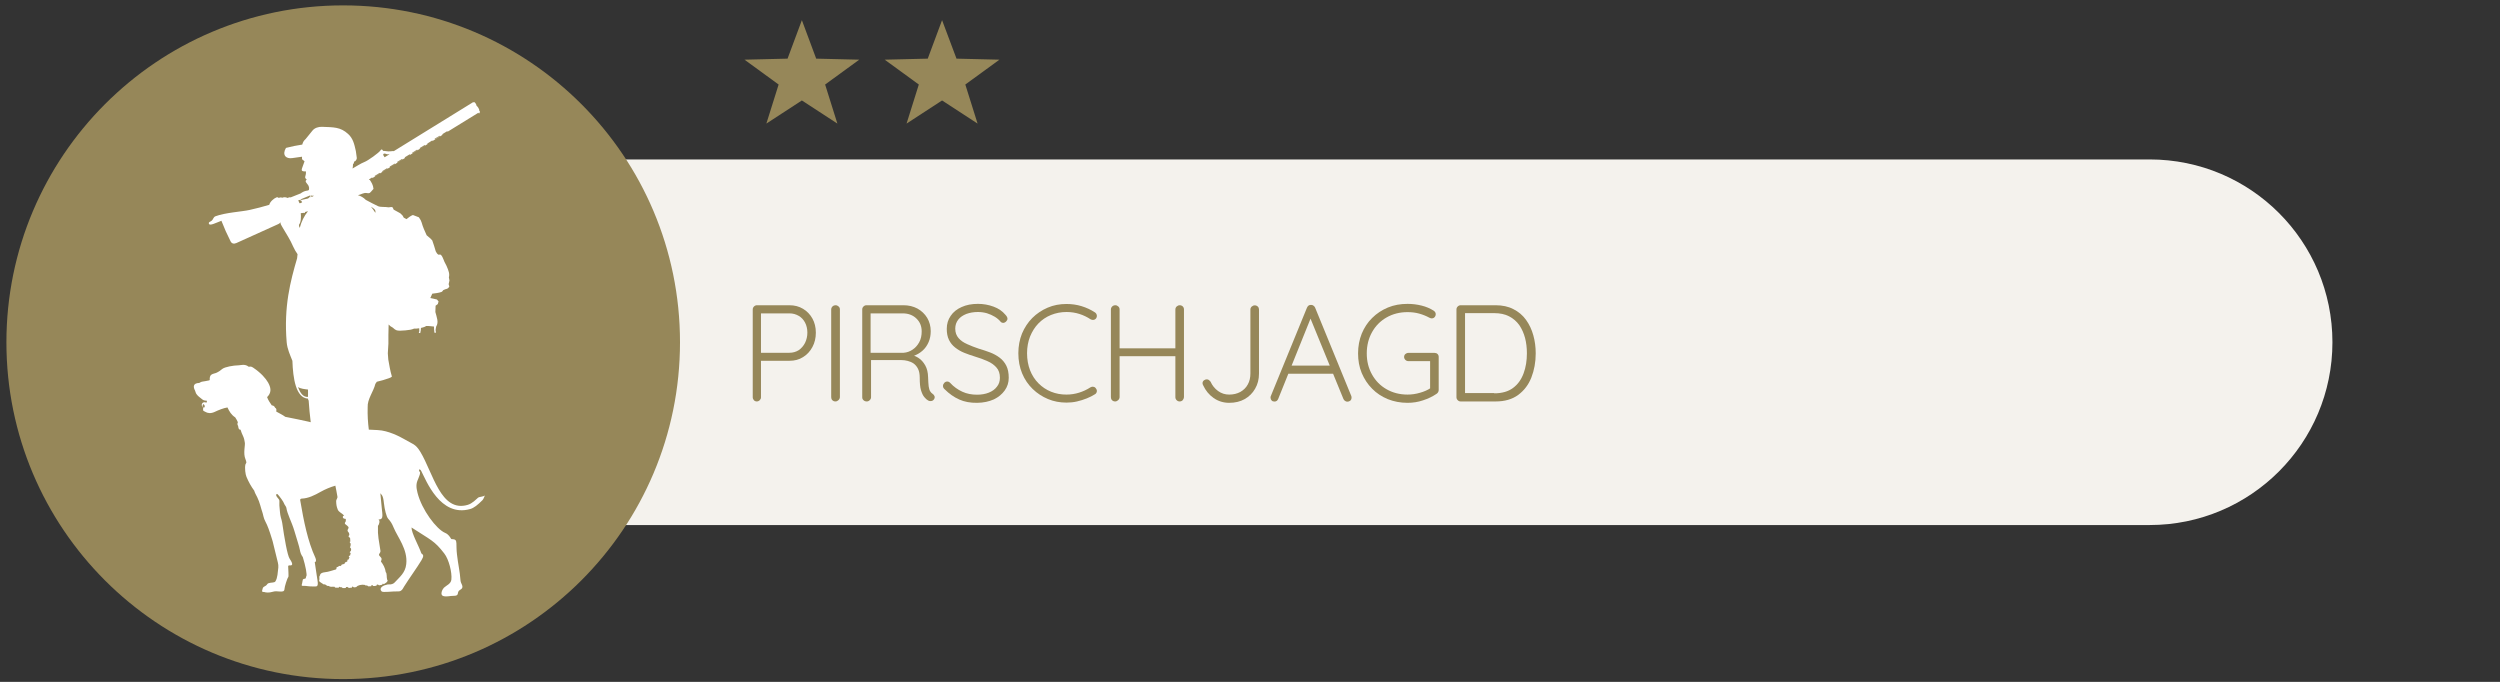
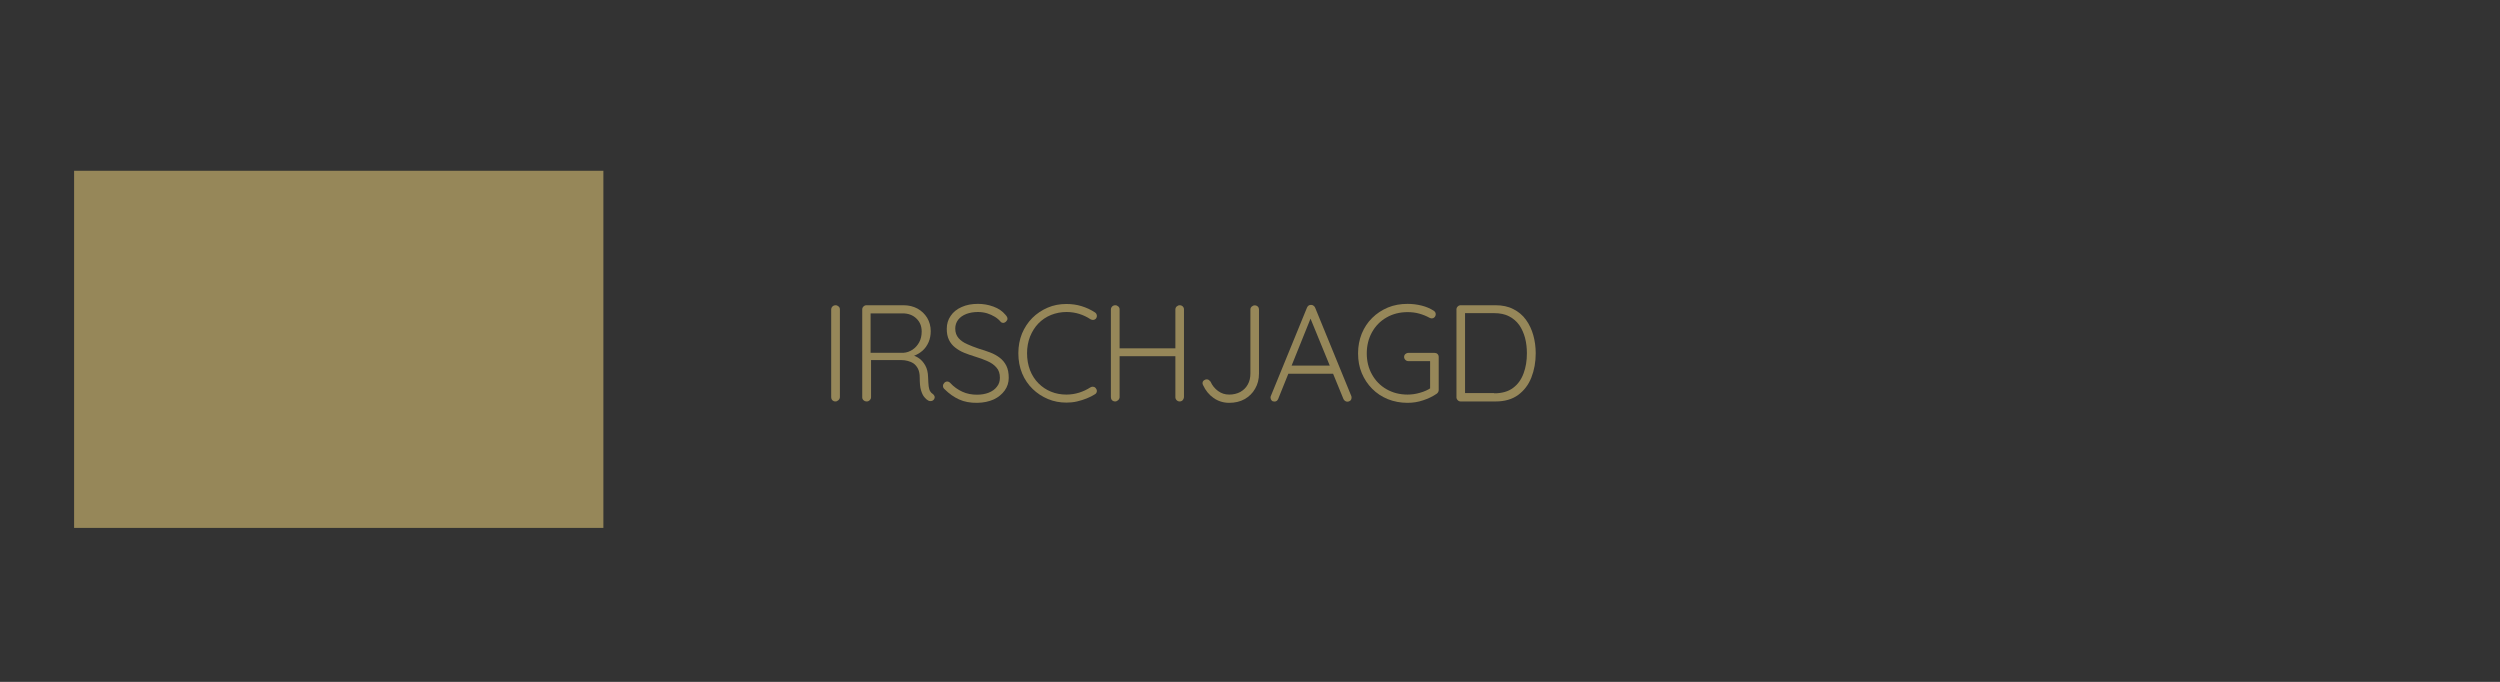
<svg xmlns="http://www.w3.org/2000/svg" xmlns:xlink="http://www.w3.org/1999/xlink" version="1.1" id="Ebene_1" x="0px" y="0px" viewBox="0 0 218.27 59.53" style="enable-background:new 0 0 218.27 59.53;" xml:space="preserve">
  <rect x="0" y="0" width="218.27" height="59.53" fill="#333333" stroke="none" />
  <style type="text/css">
	.st0{clip-path:url(#SVGID_00000064345291321161230810000003318281697838080943_);fill:#F4F2ED;}
	.st1{clip-path:url(#SVGID_00000064345291321161230810000003318281697838080943_);fill:#968759;}
	.st2{fill:#968759;}
	
		.st3{clip-path:url(#SVGID_00000132067560603212013780000006660917423882767517_);fill-rule:evenodd;clip-rule:evenodd;fill:#FFFFFF;}
</style>
  <g>
    <defs>
-       <rect id="SVGID_1_" x="0.55" y="0.48" width="217.53" height="58.81" />
-     </defs>
+       </defs>
    <clipPath id="SVGID_00000168094311008361880470000001643277268983328668_">
      <use xlink:href="#SVGID_1_" style="overflow:visible;" />
    </clipPath>
    <path style="clip-path:url(#SVGID_00000168094311008361880470000001643277268983328668_);fill:#F4F2ED;" d="M187.68,45.84   c8.81,0,15.96-7.14,15.96-15.96s-7.14-15.96-15.96-15.96H46.92c-8.81,0-15.96,7.14-15.96,15.96s7.14,15.96,15.96,15.96H187.68z" />
    <path style="clip-path:url(#SVGID_00000168094311008361880470000001643277268983328668_);fill:#968759;" d="M29.96,59.29   c16.24,0,29.41-13.17,29.41-29.41c0-16.24-13.17-29.41-29.41-29.41S0.56,13.65,0.56,29.89C0.56,46.13,13.72,59.29,29.96,59.29" />
  </g>
  <g>
-     <path class="st2" d="M68.92,26.65c0.45,0,0.84,0.1,1.19,0.31c0.34,0.2,0.62,0.49,0.82,0.85c0.2,0.36,0.3,0.77,0.3,1.24   c0,0.46-0.1,0.88-0.3,1.25c-0.2,0.37-0.47,0.67-0.82,0.88c-0.34,0.22-0.74,0.32-1.19,0.32h-2.54l0.06-0.12v3.31   c0,0.1-0.04,0.18-0.11,0.25c-0.07,0.07-0.16,0.11-0.25,0.11c-0.11,0-0.2-0.04-0.26-0.11c-0.06-0.07-0.1-0.16-0.1-0.25v-7.68   c0-0.1,0.04-0.18,0.11-0.25c0.07-0.07,0.16-0.11,0.25-0.11H68.92z M68.92,30.8c0.31,0,0.58-0.08,0.82-0.23   c0.23-0.16,0.41-0.37,0.55-0.64c0.13-0.27,0.2-0.57,0.2-0.89c0-0.33-0.07-0.62-0.2-0.87c-0.13-0.25-0.31-0.45-0.55-0.59   s-0.5-0.22-0.82-0.22h-2.54l0.06-0.11v3.62l-0.07-0.07H68.92z" />
    <path class="st2" d="M73.33,34.68c-0.01,0.1-0.05,0.19-0.13,0.26c-0.08,0.07-0.16,0.11-0.26,0.11c-0.11,0-0.2-0.04-0.27-0.11   c-0.07-0.07-0.1-0.16-0.1-0.26v-7.66c0-0.1,0.04-0.19,0.11-0.26c0.07-0.07,0.16-0.11,0.28-0.11c0.1,0,0.18,0.04,0.26,0.11   c0.08,0.07,0.11,0.16,0.11,0.26V34.68z" />
    <path class="st2" d="M75.68,35.05c-0.12,0-0.22-0.04-0.29-0.11c-0.08-0.07-0.11-0.16-0.11-0.25v-7.68c0-0.1,0.04-0.18,0.11-0.25   c0.07-0.07,0.16-0.11,0.25-0.11h3.24c0.46,0,0.86,0.1,1.22,0.29c0.36,0.2,0.64,0.47,0.85,0.81c0.2,0.34,0.31,0.73,0.31,1.16   c0,0.35-0.06,0.68-0.19,0.97c-0.13,0.3-0.31,0.55-0.54,0.75c-0.23,0.2-0.49,0.35-0.78,0.45l-0.42-0.13   c0.3,0.02,0.57,0.12,0.83,0.28c0.26,0.16,0.46,0.39,0.62,0.67c0.16,0.28,0.24,0.63,0.25,1.03c0.01,0.34,0.03,0.61,0.05,0.8   c0.03,0.19,0.07,0.34,0.13,0.43c0.06,0.1,0.13,0.17,0.22,0.23c0.08,0.05,0.13,0.12,0.16,0.2s0.02,0.17-0.03,0.25   c-0.03,0.06-0.08,0.11-0.14,0.14s-0.12,0.04-0.19,0.04s-0.13-0.02-0.19-0.05c-0.11-0.06-0.23-0.16-0.34-0.3   c-0.12-0.14-0.21-0.34-0.29-0.6c-0.08-0.26-0.11-0.63-0.11-1.1c0-0.31-0.05-0.57-0.15-0.77c-0.1-0.2-0.23-0.35-0.38-0.46   c-0.16-0.11-0.33-0.18-0.52-0.23s-0.37-0.07-0.53-0.07h-2.8l0.13-0.17v3.4c0,0.1-0.03,0.18-0.1,0.25   C75.87,35.01,75.78,35.05,75.68,35.05z M75.89,30.8h3.01c0.27-0.02,0.53-0.11,0.77-0.27c0.24-0.16,0.43-0.37,0.58-0.64   c0.15-0.27,0.22-0.59,0.22-0.95c0-0.46-0.15-0.83-0.46-1.13c-0.31-0.3-0.71-0.45-1.21-0.45h-2.87l0.08-0.17v3.78L75.89,30.8z" />
    <path class="st2" d="M85.33,35.17c-0.61,0.01-1.14-0.09-1.58-0.29c-0.45-0.2-0.88-0.5-1.28-0.9c-0.04-0.03-0.07-0.07-0.1-0.12   c-0.03-0.05-0.04-0.1-0.04-0.17c0-0.1,0.04-0.18,0.11-0.26c0.08-0.08,0.16-0.12,0.26-0.12c0.1,0,0.18,0.04,0.26,0.12   c0.31,0.34,0.67,0.59,1.06,0.77s0.82,0.26,1.28,0.26c0.38,0,0.73-0.06,1.03-0.18c0.3-0.12,0.54-0.29,0.71-0.52   c0.18-0.22,0.26-0.48,0.26-0.78c0-0.37-0.1-0.67-0.3-0.89c-0.2-0.23-0.46-0.42-0.79-0.56c-0.33-0.15-0.69-0.28-1.09-0.4   c-0.33-0.1-0.64-0.21-0.94-0.33s-0.56-0.28-0.79-0.46s-0.41-0.4-0.54-0.67s-0.19-0.58-0.19-0.96c0-0.42,0.11-0.8,0.34-1.13   c0.22-0.33,0.54-0.59,0.95-0.77c0.41-0.19,0.89-0.28,1.43-0.28c0.47,0,0.93,0.08,1.36,0.24c0.44,0.16,0.78,0.4,1.04,0.71   c0.12,0.13,0.18,0.24,0.18,0.35c0,0.08-0.04,0.16-0.12,0.24c-0.08,0.08-0.17,0.12-0.26,0.12c-0.08,0-0.15-0.03-0.2-0.08   c-0.14-0.17-0.31-0.32-0.52-0.45s-0.44-0.23-0.69-0.31c-0.25-0.07-0.51-0.11-0.79-0.11c-0.38,0-0.71,0.06-1.01,0.17   c-0.3,0.12-0.54,0.28-0.71,0.5c-0.17,0.22-0.26,0.48-0.26,0.78c0,0.34,0.1,0.61,0.29,0.83c0.19,0.22,0.44,0.39,0.76,0.53   c0.31,0.14,0.64,0.27,1,0.39c0.34,0.1,0.67,0.21,0.99,0.33s0.6,0.28,0.84,0.46c0.24,0.18,0.44,0.42,0.58,0.7   c0.14,0.28,0.21,0.63,0.21,1.06c0,0.41-0.12,0.78-0.35,1.1s-0.55,0.59-0.95,0.78C86.34,35.06,85.87,35.16,85.33,35.17z" />
    <path class="st2" d="M95.59,27.27c0.1,0.06,0.15,0.15,0.17,0.25c0.02,0.1-0.01,0.2-0.07,0.29c-0.06,0.07-0.13,0.11-0.22,0.12   c-0.09,0.01-0.17-0.01-0.25-0.05c-0.3-0.2-0.63-0.36-0.98-0.47c-0.35-0.11-0.72-0.17-1.12-0.17c-0.49,0-0.94,0.09-1.36,0.26   c-0.42,0.17-0.79,0.42-1.1,0.74c-0.31,0.32-0.55,0.71-0.73,1.15c-0.17,0.44-0.26,0.92-0.26,1.45c0,0.54,0.09,1.04,0.26,1.48   s0.42,0.83,0.74,1.15c0.32,0.32,0.68,0.56,1.1,0.73s0.86,0.25,1.34,0.25c0.39,0,0.76-0.06,1.11-0.17s0.67-0.26,0.98-0.46   c0.08-0.05,0.17-0.07,0.26-0.05c0.09,0.01,0.17,0.06,0.22,0.14c0.07,0.09,0.1,0.18,0.08,0.28s-0.07,0.18-0.16,0.23   c-0.2,0.13-0.44,0.25-0.71,0.36c-0.27,0.11-0.56,0.2-0.86,0.27c-0.3,0.07-0.61,0.1-0.91,0.1c-0.58,0-1.12-0.1-1.62-0.31   s-0.95-0.5-1.34-0.88c-0.39-0.38-0.7-0.83-0.92-1.36c-0.22-0.53-0.33-1.12-0.33-1.76c0-0.62,0.11-1.2,0.32-1.72   c0.22-0.52,0.52-0.98,0.9-1.36c0.38-0.38,0.83-0.68,1.34-0.9c0.51-0.22,1.06-0.32,1.64-0.32c0.46,0,0.9,0.06,1.32,0.19   S95.24,27.04,95.59,27.27z" />
    <path class="st2" d="M97.38,26.65c0.1,0,0.18,0.04,0.26,0.11c0.08,0.07,0.11,0.16,0.11,0.26v7.66c-0.01,0.1-0.05,0.19-0.13,0.26   c-0.08,0.07-0.16,0.11-0.26,0.11c-0.11,0-0.2-0.04-0.27-0.11c-0.07-0.07-0.1-0.16-0.1-0.26v-7.66c0-0.1,0.04-0.19,0.11-0.26   C97.17,26.69,97.26,26.65,97.38,26.65z M97.31,30.41h5.7L103,31.1h-5.74L97.31,30.41z M103,26.65c0.11,0,0.2,0.04,0.27,0.11   c0.07,0.07,0.1,0.16,0.1,0.26v7.66c-0.01,0.1-0.05,0.19-0.11,0.26c-0.07,0.07-0.16,0.11-0.27,0.11c-0.1,0-0.19-0.04-0.26-0.11   c-0.07-0.07-0.11-0.16-0.11-0.26v-7.66c0-0.1,0.04-0.19,0.11-0.26C102.81,26.69,102.9,26.65,103,26.65z" />
    <path class="st2" d="M107.32,35.17c-0.5,0-0.96-0.14-1.36-0.42c-0.4-0.28-0.7-0.65-0.91-1.1c-0.04-0.07-0.06-0.14-0.06-0.19   c0-0.1,0.04-0.19,0.12-0.25c0.08-0.06,0.16-0.09,0.24-0.09s0.15,0.02,0.2,0.06c0.05,0.04,0.1,0.09,0.14,0.14   c0.15,0.34,0.37,0.61,0.66,0.82s0.61,0.31,0.97,0.31c0.37,0,0.69-0.08,0.97-0.23c0.28-0.16,0.5-0.37,0.65-0.65   c0.16-0.28,0.23-0.6,0.23-0.96v-5.59c0-0.1,0.04-0.18,0.11-0.25c0.08-0.07,0.17-0.11,0.27-0.11c0.11,0,0.2,0.04,0.27,0.11   s0.1,0.16,0.1,0.25v5.59c0,0.5-0.11,0.94-0.34,1.33c-0.22,0.39-0.53,0.69-0.92,0.91C108.29,35.06,107.83,35.17,107.32,35.17z" />
    <path class="st2" d="M114.52,27.57l-2.92,7.25c-0.03,0.08-0.08,0.14-0.13,0.18c-0.06,0.04-0.12,0.06-0.19,0.06   c-0.11,0-0.2-0.03-0.25-0.09c-0.06-0.06-0.09-0.13-0.1-0.22c-0.01-0.04,0-0.09,0.01-0.14l3.17-7.75c0.04-0.09,0.09-0.15,0.15-0.19   c0.06-0.04,0.13-0.05,0.21-0.05s0.15,0.02,0.21,0.07c0.06,0.04,0.11,0.1,0.14,0.17l3.16,7.72c0.02,0.05,0.02,0.1,0.02,0.14   c0,0.11-0.04,0.2-0.11,0.26c-0.07,0.06-0.16,0.09-0.25,0.09c-0.08,0-0.15-0.02-0.21-0.07c-0.06-0.04-0.11-0.1-0.14-0.17l-2.99-7.3   L114.52,27.57z M112.3,32.63l0.3-0.71h3.72l0.14,0.71H112.3z" />
    <path class="st2" d="M122.89,35.17c-0.62,0-1.19-0.11-1.72-0.32c-0.53-0.22-0.99-0.52-1.37-0.91c-0.39-0.39-0.69-0.85-0.91-1.37   c-0.22-0.53-0.32-1.1-0.32-1.72s0.11-1.19,0.32-1.72c0.22-0.53,0.52-0.99,0.91-1.37c0.39-0.39,0.85-0.69,1.37-0.91   c0.53-0.22,1.1-0.32,1.72-0.32c0.42,0,0.83,0.05,1.23,0.15c0.4,0.1,0.75,0.25,1.06,0.45c0.06,0.04,0.1,0.09,0.13,0.14   c0.03,0.05,0.04,0.11,0.04,0.16c0,0.11-0.04,0.2-0.11,0.27c-0.07,0.07-0.15,0.1-0.23,0.1c-0.04,0-0.08-0.01-0.11-0.02   c-0.04-0.01-0.07-0.03-0.1-0.04c-0.27-0.15-0.57-0.27-0.89-0.36s-0.66-0.13-1.02-0.13c-0.69,0-1.3,0.16-1.84,0.47   c-0.54,0.31-0.96,0.74-1.26,1.28s-0.46,1.16-0.46,1.85c0,0.69,0.15,1.3,0.46,1.85s0.72,0.97,1.26,1.28   c0.54,0.31,1.15,0.47,1.84,0.47c0.36,0,0.72-0.05,1.09-0.16c0.36-0.1,0.68-0.24,0.94-0.42l-0.06,0.25v-2.76l0.18,0.17h-2.08   c-0.1,0-0.19-0.04-0.26-0.11c-0.07-0.07-0.11-0.16-0.11-0.25c0-0.11,0.04-0.2,0.11-0.26c0.07-0.06,0.16-0.1,0.26-0.1h2.29   c0.1,0,0.19,0.03,0.26,0.1c0.07,0.07,0.1,0.15,0.1,0.26v2.89c0,0.06-0.02,0.12-0.05,0.18c-0.03,0.06-0.08,0.1-0.13,0.14   c-0.35,0.24-0.75,0.43-1.18,0.57C123.81,35.1,123.36,35.17,122.89,35.17z" />
    <path class="st2" d="M130.58,26.65c0.59,0,1.11,0.11,1.55,0.34c0.44,0.22,0.81,0.53,1.1,0.93s0.5,0.85,0.64,1.35   c0.14,0.5,0.21,1.03,0.21,1.58c0,0.77-0.13,1.47-0.38,2.11s-0.64,1.14-1.15,1.52c-0.52,0.38-1.17,0.57-1.97,0.57h-3.06   c-0.1,0-0.18-0.04-0.25-0.11c-0.07-0.07-0.11-0.16-0.11-0.25v-7.68c0-0.1,0.04-0.18,0.11-0.25c0.07-0.07,0.16-0.11,0.25-0.11   H130.58z M130.46,34.34c0.68,0,1.23-0.16,1.64-0.47c0.42-0.31,0.72-0.73,0.92-1.27c0.2-0.53,0.29-1.12,0.29-1.76   c0-0.46-0.05-0.91-0.16-1.33s-0.28-0.79-0.5-1.12c-0.23-0.32-0.52-0.58-0.89-0.77c-0.36-0.19-0.8-0.28-1.3-0.28h-2.63l0.08-0.11   v7.21l-0.07-0.12H130.46z" />
  </g>
-   <polygon class="st2" points="68.76,5.12 65,5.21 67.98,7.38 66.91,10.79 70.01,8.77 73.11,10.79 72.04,7.38 75.02,5.21 71.26,5.12   70.01,1.76 " />
-   <polygon class="st2" points="81,5.12 77.24,5.21 80.22,7.38 79.15,10.79 82.25,8.77 85.35,10.79 84.28,7.38 87.26,5.21 83.51,5.12   82.25,1.76 " />
  <rect x="6.47" y="14.91" class="st2" width="46.21" height="31.18" />
  <g>
    <defs>
-       <rect id="SVGID_00000060709516097540821010000005018714663860136883_" x="16.91" y="8.93" width="25.42" height="43.21" />
-     </defs>
+       </defs>
    <clipPath id="SVGID_00000035530930033526131400000007289311758686197158_">
      <use xlink:href="#SVGID_00000060709516097540821010000005018714663860136883_" style="overflow:visible;" />
    </clipPath>
    <path style="clip-path:url(#SVGID_00000035530930033526131400000007289311758686197158_);fill-rule:evenodd;clip-rule:evenodd;fill:#FFFFFF;" d="   M41.73,43.46c-0.17,0.14-0.49,0.5-0.9,0.62c-2.35,0.69-3.02-2.8-4.13-4.63c-0.43-0.71-0.67-0.67-1.41-1.11   c-0.38-0.22-1.39-0.75-2.3-0.79c-0.26-0.01-0.52-0.03-0.79-0.04c-0.08-0.64-0.12-1.27-0.1-1.95c-0.04-0.71,0.52-1.39,0.67-2.04   c0-0.02,0.06-0.07,0.13-0.19c0.36-0.08,0.72-0.19,1.06-0.31c0.2-0.07,0.3-0.15,0.24-0.2c-0.14-0.47-0.21-0.94-0.3-1.43l-0.04-0.54   l0.05-0.85l0-0.76l0.02-0.91c0.08,0.1,0.19,0.19,0.37,0.28c0.23,0.22,0.34,0.27,0.65,0.26c0.29-0.01,0.59-0.03,0.87-0.08   c0.13-0.02,0.2-0.05,0.33-0.1c0.18,0,0.28,0,0.45-0.03c0.01,0.15,0.03,0.27-0.04,0.41l0.13,0.01c0.04-0.17,0.06-0.29,0.06-0.45   c0.25-0.05,0.46-0.14,0.44-0.17c0.26-0.01,0.43,0.03,0.7,0.05c0,0.18,0.01,0.35,0.04,0.54l0.14-0.01   c-0.08-0.23-0.02-0.34,0.01-0.53c0.25-0.38,0.04-0.82-0.07-1.27l0.02-0.55l0.19-0.14l0.07-0.23l-0.14-0.17   c-0.17-0.05-0.58-0.13-0.58-0.13l0.17-0.38c0.27-0.03,0.58-0.07,0.8-0.15c0.08-0.03,0.1-0.09,0.16-0.16   c0.25-0.14,0.39-0.05,0.53-0.32l-0.06-0.2l0.07-0.32l-0.05-0.28c0.08-0.28-0.01-0.56-0.21-1.01l-0.18-0.35   c-0.06-0.13-0.24-0.72-0.43-0.62c-0.16,0.08-0.33-0.3-0.33-0.3c-0.09-0.32-0.19-0.63-0.3-0.94l-0.16-0.17l-0.33-0.28   c-0.17-0.37-0.33-0.72-0.44-1.12l-0.08-0.2l-0.16-0.25c-0.17-0.07-0.35-0.13-0.52-0.2c-0.22,0.08-0.37,0.22-0.56,0.36l-0.24-0.13   l-0.09-0.17l-0.21-0.21l-0.58-0.32c-0.11-0.31-0.14-0.22-0.44-0.2c-0.32-0.06-0.69,0-0.92-0.1c-0.36-0.16-0.7-0.36-1.07-0.55   c-0.21-0.21-0.44-0.34-0.69-0.41c0.26-0.05,0.49-0.23,0.75-0.19c0.17,0.02,0.25,0.06,0.38-0.1l0.23-0.26   c-0.03-0.35-0.18-0.57-0.33-0.8l9.49-5.85l0.03,0.05c0,0.01,0.01,0.01,0.02,0.01l0.07-0.04c0.01-0.01,0.01-0.02,0-0.03l-0.03-0.05   l0.05-0.03l-0.08-0.13c0.06-0.04-0.17-0.41-0.23-0.37c0.06-0.04-0.17-0.41-0.23-0.37l-6.98,4.31c-0.1-0.02-0.45,0.06-0.64,0.01   c-0.06-0.02-0.22-0.02-0.31-0.03c-0.03-0.09-0.12-0.2-0.22-0.04c-0.13,0.2-1.09,0.9-1.42,1.02c-0.29,0.11-0.75,0.41-1.02,0.56   c0.03-0.11,0.04-0.24,0.04-0.38c0.12-0.08,0.06-0.18,0.11-0.23c0.09,0,0.24-0.17,0.22-0.33l-0.08-0.58   c-0.14-0.65-0.26-1.12-0.68-1.5c-0.67-0.61-1.25-0.58-2.28-0.62c-0.3-0.01-0.63,0.09-0.82,0.32l-0.6,0.74   c-0.19,0.18-0.23,0.26-0.3,0.49c-0.62,0.1-0.81,0.14-1.42,0.29c-0.36,0.6-0.02,0.98,0.55,0.89l0.85-0.12   c0.01,0.05-0.01,0.16,0,0.19c0.03,0.1,0.1,0.09,0.22,0.21l-0.22,0.61c-0.05,0.15-0.05,0.25,0.16,0.27h0.18   c0,0.14,0.01,0.21-0.02,0.31c-0.05,0.17-0.1,0.27,0.09,0.4c-0.14,0.12-0.1,0.2-0.02,0.3c0.14,0.18,0.19,0.21,0.23,0.44   c-0.01,0.06-0.02,0.12-0.02,0.18c-0.05,0.02-0.09,0.04-0.13,0.05c-0.15,0.01-0.33,0.07-0.5,0.18c-0.03,0.02-0.05,0.04-0.08,0.06   c-0.3,0.12-0.59,0.24-0.88,0.35c-0.08-0.02-0.17,0-0.28,0.05c-0.14-0.09-0.37-0.07-0.44-0.02c-0.03-0.01-0.22-0.07-0.31,0.03   c-0.05-0.06-0.13-0.09-0.21-0.06c-0.25,0.1-0.57,0.39-0.63,0.65c-0.57,0.17-1.14,0.32-1.73,0.45c-0.62,0.14-2.13,0.23-2.97,0.55   c-0.18,0.07-0.2,0.28-0.31,0.37c-0.13,0.12-0.31,0.12-0.26,0.28c0.07,0.22,0.63-0.09,1.1-0.26c0,0,0,0.01,0,0.02   c0.23,0.6,0.49,1.18,0.79,1.77c0.1,0.21,0.29,0.25,0.5,0.16c1.21-0.54,2.47-1.11,3.67-1.66c0.11-0.05,0.14-0.08,0.17-0.17   c0.01,0.07,0.03,0.14,0.05,0.19c0.04,0.09,0.12,0.21,0.18,0.32c0.31,0.53,0.65,1.04,0.89,1.61c0.11,0.25,0.25,0.48,0.39,0.68   l-0.04,0.36c-0.58,1.99-1.17,4.19-0.91,7.32c0.05,0.61,0.31,1.14,0.5,1.63c0.05,1.52,0.3,3.24,1.36,3.3   c0.01,0.07,0.02,0.13,0.06,0.17c0.04,0.62,0.1,1.26,0.18,1.89c-0.06-0.02-0.13-0.03-0.2-0.05c-0.49-0.1-1.24-0.28-2.02-0.42   c-0.24-0.18-0.53-0.31-0.79-0.46c0.02-0.13,0.03-0.22-0.05-0.3c-0.01-0.01-0.03-0.01-0.05-0.03c-0.06-0.15-0.16-0.2-0.29-0.21   c-0.15-0.22-0.31-0.44-0.41-0.72c0.33-0.33,0.41-0.7,0.09-1.27c-0.22-0.38-0.62-0.84-1.3-1.3c-0.19-0.13-0.23-0.09-0.41-0.09   c-0.3-0.26-0.71-0.12-0.84-0.12c-0.5,0.01-1.21,0.14-1.44,0.31c-0.17,0.15-0.37,0.28-0.56,0.36c-0.31,0.1-0.53,0.1-0.55,0.49   c0,0.09,0.03,0.14-0.06,0.16c-0.15,0.04-0.55,0.1-0.55,0.1c-0.12,0.01-0.23,0.08-0.3,0.12c-0.58,0.02-0.53,0.37-0.37,0.67   c0.05,0.1,0.05,0.21,0.13,0.31c0.15,0.21,0.31,0.29,0.48,0.44c0.18,0.16,0.39,0.12,0.41,0.13c0.04,0.05-0.01,0.11-0.01,0.16   c-0.01,0.01-0.03,0.01-0.06,0c-0.35-0.13-0.47,0.27-0.26,0.42c0.01,0.01,0.01,0.04,0.02,0.05c0.01,0.07-0.03,0.17,0.01,0.24   c0.04,0.05,0.12,0.06,0.17,0.1c0.21,0.13,0.49,0.16,0.8,0.02c0.38-0.18,0.81-0.35,1.14-0.4c0.17,0.36,0.33,0.64,0.68,0.87   c0.09,0.13,0.16,0.27,0.23,0.42c-0.05,0.1-0.06,0.22,0.02,0.32c0.03,0.15,0.02,0.32,0.21,0.34c0-0.02-0.01-0.04-0.01-0.05   c0.07,0.22,0.14,0.43,0.24,0.62c0.08,0.17,0.12,0.37,0.14,0.52c0.07,0.22-0.17,0.96,0.07,1.5c0.03,0.07,0.06,0.17,0.07,0.25v0   c0,0.07-0.06,0.12-0.08,0.18c-0.08,0.31,0,0.89,0.09,1.09c0.18,0.43,0.41,0.85,0.68,1.21c0.03,0.13,0.14,0.35,0.26,0.57   c0.22,0.43,0.34,1.02,0.45,1.32c0.06,0.15,0.09,0.5,0.27,0.82c0.17,0.31,0.34,0.77,0.57,1.52c0.05,0.14,0.08,0.29,0.12,0.45   c0.14,0.55,0.29,1.16,0.39,1.59c0.04,0.17,0.05,0.27,0.04,0.44c-0.05,0.41-0.06,0.89-0.25,1.2c-0.09,0.15-0.37,0.08-0.62,0.17   c-0.09,0.03-0.13,0.16-0.22,0.21c-0.14,0.08-0.24,0.12-0.27,0.23c-0.06,0.21-0.09,0.27-0.01,0.31c0.03,0.01,0.07,0.02,0.12,0.01   c0.18,0.06,0.44,0.08,0.74-0.01c0.22-0.07,0.42-0.05,0.61-0.03c0.27,0.02,0.43,0.01,0.44-0.23c0-0.17,0.24-0.94,0.33-1.03   c0.05-0.05-0.01-0.71-0.01-0.94c0-0.05,0.04-0.08,0.09-0.08c0.18,0.01,0.46,0.04,0.04-0.58c-0.2-0.3-0.46-1.79-0.65-3.13   c-0.02-0.17-0.08-0.32-0.12-0.48c-0.08-0.3-0.08-0.59-0.11-0.84c-0.04-0.31,0-0.5-0.02-0.64c-0.03-0.17-0.29-0.29-0.28-0.51   c0-0.03,0.09-0.07,0.13-0.03c0.16,0.16,0.54,0.69,0.56,0.8c0.02,0.09,0.18,0.27,0.2,0.37c0.08,0.56,0.47,1.24,0.7,2.02   c0.22,0.75,0.43,1.37,0.48,1.66c0.04,0.22,0.1,0.42,0.26,0.64c0.23,0.74,0.4,1.59,0.3,1.68c-0.04,0.04-0.02,0.13-0.04,0.15   c-0.05,0.09-0.21,0.03-0.26,0.14c-0.03,0.07-0.03,0.19-0.06,0.31c-0.04,0.15-0.08,0.23,0.06,0.23h0.14   c0.14-0.01,0.3,0.04,0.45,0.04c0.2,0,0.45,0.03,0.6,0c0.2-0.05,0.09-0.51,0.06-0.72c-0.07-0.48-0.15-1.04-0.21-1.4   c0.12,0,0.15-0.18,0.05-0.39c-0.65-1.4-1.01-3.17-1.32-5.01c-0.02-0.09,0.06-0.14,0.13-0.14c0.58-0.02,1.12-0.29,1.65-0.59   c0.41-0.23,0.84-0.41,1.29-0.54c0.07,0.3,0.11,0.59,0.18,0.95c0.03,0.14-0.11,0.26-0.11,0.39c0.01,0.31,0.03,0.47,0.14,0.75   c0.1,0.23,0.33,0.28,0.56,0.52c-0.19,0.03-0.15,0.29,0.09,0.28c0,0,0,0,0.01,0c0.01,0.01,0.03,0.02,0.04,0.03   c0.02,0.04,0,0.11,0,0.15c0.02,0.1-0.17,0.18-0.03,0.3c0.24,0.19,0.34,0.25,0.23,0.41c-0.09,0.13-0.03,0.22,0.04,0.29   c0.06,0.06,0.09,0.24,0.05,0.27c-0.08,0.05-0.04,0.17,0.03,0.18c0.1,0.01,0.05,0.19,0.08,0.36c-0.12,0-0.01,0.15,0.01,0.15   c0.04,0,0,0.24,0,0.27c-0.07,0.03-0.06,0.13,0.01,0.12c0.08,0.14,0.04,0.23,0.02,0.29c-0.06,0.03-0.17,0.13-0.01,0.16   c-0.01,0.05-0.04,0.17-0.05,0.22c-0.09,0.01-0.18,0.13-0.05,0.16c-0.03,0.06-0.06,0.14-0.09,0.2c-0.08,0-0.15,0.03-0.08,0.13   c-0.03,0.04-0.1,0.06-0.14,0.1c-0.06,0-0.12,0.02-0.09,0.1c-0.05,0.04-0.12,0.05-0.17,0.09c-0.1-0.02-0.16,0.06-0.15,0.1   c-0.03,0.02-0.06,0.03-0.09,0.05c-0.09-0.05-0.19,0.02-0.17,0.06c-0.02,0.01-0.04,0.02-0.05,0.03c-0.02-0.06-0.14,0.01-0.11,0.12   c-0.01,0.03-0.03,0.05-0.04,0.08c-0.26,0.06-0.63,0.22-0.99,0.25c-0.19,0.02-0.41,0.09-0.41,0.29c-0.08,0.02-0.06,0.19-0.05,0.34   c-0.05,0.04-0.02,0.18,0.04,0.21c0.07,0.04,0.22,0.16,0.35,0.23c0.03-0.01,0.06-0.01,0.08-0.02c0.05,0.04,0.1,0.07,0.15,0.09   l0.01,0c0,0.01,0.01,0.03,0.02,0.04c0.06,0.02,0.14,0.01,0.21,0.02c0,0.02,0.01,0.03,0.02,0.05c0.06,0.02,0.14,0,0.21,0.02   c0.01,0,0.02-0.01,0.03-0.01v0c0.07,0.01,0.14,0.01,0.22,0.01c0.01,0.02,0.01,0.04,0.01,0.06c0.1,0.03,0.22,0,0.32,0.02   c0.03-0.05,0.06-0.08,0.09-0.09c0.01,0.01,0.03,0.03,0.04,0.04c0.05,0,0.1,0.01,0.15,0.01c0.03,0.02,0.06,0.05,0.08,0.07   c0.09,0,0.19,0.01,0.27-0.01c0-0.04,0.02-0.07,0.04-0.08c0.03,0,0.06-0.01,0.1-0.01c0.04,0.02,0.08,0.05,0.13,0.09   c0.06,0,0.16-0.01,0.27-0.03c-0.01-0.12,0.05-0.12,0.17-0.02c0.09-0.01,0.16-0.01,0.21-0.03c0.13-0.17,0.46-0.23,0.73-0.19   c0.03,0.01,0.05,0.03,0.07,0.05h0.13c0.05,0.02,0.08,0.05,0.11,0.08c0.09,0,0.17,0,0.26-0.01c0.01-0.05,0.02-0.08,0.04-0.1h0.06   c0.02,0.01,0.05,0.04,0.08,0.08c0.09,0,0.19,0,0.28-0.03c0.02-0.14,0.11-0.12,0.23-0.03c0.09-0.01,0.19-0.03,0.28-0.05   c-0.01-0.1,0.05-0.12,0.13-0.05c0.14-0.09,0.27-0.14,0.34-0.3c0-0.02-0.03-0.05-0.05-0.11c-0.06-0.2,0-0.54-0.12-0.64   c-0.05-0.37-0.22-0.67-0.42-0.93c0.05-0.18,0.15-0.23-0.12-0.49c-0.15-0.14,0.1-0.25,0.08-0.43c-0.14-0.99-0.25-1.24-0.22-2.19   c0.1-0.1,0.21-0.46,0.05-0.55c0.01,0,0.01-0.01,0.02-0.01c0.5,0,0.28-0.5,0.22-1.44c-0.02-0.3-0.05-0.58-0.08-0.85   c0.05,0.06,0.1,0.11,0.14,0.17c0.09,0.14,0.14,0.38,0.17,0.69c0.06,0.58,0.23,1.2,0.36,1.35c0.22,0.25,0.33,0.4,0.49,0.79   c0.34,0.83,1.25,1.91,1.1,3.19c-0.08,0.76-0.57,1.12-1.02,1.61c-0.1,0.11-0.3,0.18-0.48,0.16c-0.09-0.01-0.22,0.02-0.28,0.05   c-0.21,0.03-0.65,0.27-0.37,0.56c0.12,0.12,0.96-0.02,1.47,0c0.16,0,0.24-0.07,0.28-0.11c0.09-0.08,0.13-0.18,0.21-0.31   c0.49-0.78,1.13-1.65,1.52-2.3c0.22-0.37,0.18-0.47-0.01-0.6c-0.23-0.67-0.86-1.75-0.86-2.26c1.71,1.12,1.99,1.14,2.86,2.27   c0.4,0.51,0.69,1.66,0.62,2.28c-0.04,0.38-0.43,0.5-0.65,0.71c-0.11,0.1-0.4,0.63-0.04,0.73c0.14,0.04,0.28,0.03,0.4,0.02   c0.17-0.02,0.32-0.04,0.45-0.04c0.64,0.01,0.23-0.32,0.61-0.53c0.17-0.09,0.24-0.2,0.17-0.4c-0.07-0.16-0.14-0.28-0.15-0.48   c-0.04-0.68-0.21-1.38-0.3-2.2c-0.05-0.4-0.04-0.78-0.05-0.98c-0.02-0.26-0.05-0.36-0.45-0.37c-0.11-0.17-0.23-0.41-0.54-0.54   c-0.74-0.31-2.03-1.99-2.41-3.51c-0.12-0.48-0.13-0.79,0.05-1.17c0.03-0.06,0.06-0.18,0.1-0.26c0.05-0.11,0.08-0.23,0.08-0.33   c0-0.04-0.14-0.13-0.08-0.26c0.03-0.03,0.11,0,0.18,0.13c0.41,0.78,1.65,4.06,4.27,3.32c0.33-0.09,0.66-0.36,1.08-0.78   c0.11-0.11,0.17-0.38,0.23-0.43C42.24,43.38,41.86,43.35,41.73,43.46 M32.64,18.22c0.14,0.11,0.16,0.22,0.13,0.36   c-0.11-0.18-0.24-0.36-0.38-0.53C32.48,18.1,32.56,18.16,32.64,18.22 M39.05,11.45l0.03,0.05l-0.44,0.27l-0.03-0.05L39.05,11.45z    M38.39,11.85l0.03,0.04l-0.44,0.27l-0.03-0.05L38.39,11.85z M37.74,12.26l0.03,0.05l-0.44,0.27l-0.03-0.04L37.74,12.26z    M37.08,12.66l0.03,0.05l-0.44,0.27l-0.03-0.05L37.08,12.66z M36.42,13.06l0.03,0.05l-0.44,0.27l-0.03-0.04L36.42,13.06z    M35.77,13.47l0.03,0.05l-0.44,0.27l-0.03-0.05L35.77,13.47z M35.11,13.87l0.03,0.05l-0.44,0.27l-0.03-0.05L35.11,13.87z    M34.46,14.28l0.03,0.04l-0.44,0.28l-0.03-0.05L34.46,14.28z M33.5,13.41c0.09-0.02,0.25,0.04,0.3,0.06   c0.02,0.01,0.11-0.01,0.21-0.01l0.01,0l-0.44,0.27l-0.1-0.16c-0.01-0.03-0.03-0.04-0.05-0.05C33.49,13.48,33.52,13.43,33.5,13.41    M33.8,14.68l0.03,0.05L33.39,15l-0.03-0.05L33.8,14.68z M33.15,15.09l0.03,0.04l-0.44,0.27l-0.03-0.04L33.15,15.09z M32.49,15.49   l0.03,0.05l-0.28,0.18c-0.01-0.01-0.02-0.03-0.03-0.05L32.49,15.49z M17.87,35.53c-0.01,0.01-0.01,0.03-0.02,0.04   c-0.03,0.01-0.1,0.01-0.12,0.01c-0.01,0-0.03-0.01-0.04-0.04c0-0.08-0.01-0.2,0.04-0.24c0.05-0.03,0.08,0.02,0.11,0.06   C17.88,35.41,17.88,35.52,17.87,35.53 M24.03,35.97c-0.01-0.03-0.02-0.05-0.04-0.08C24.01,35.92,24.02,35.94,24.03,35.97   c0.03,0.01,0.05,0.03,0.08,0.05L24.03,35.97z M26.15,17.45c0.02,0.02,0.05,0.04,0.09,0.04c0.02,0.01,0.05,0.01,0.06,0.03l0.08,0.14   c-0.08,0.05-0.15,0.09-0.23,0.08c-0.03-0.08-0.08-0.16-0.11-0.25C26.08,17.48,26.11,17.46,26.15,17.45 M26.26,18.61   c0.02,0,0.04-0.01,0.06-0.01l0.01,0.01c0.02-0.01,0.12-0.03,0.17-0.03c0.05,0.05,0.14,0.02,0.13-0.07   c0.08-0.02,0.17-0.04,0.26-0.07c-0.35,0.44-0.58,0.91-0.72,1.46c-0.05-0.1-0.07-0.19-0.07-0.27C26.29,19.4,26.29,18.93,26.26,18.61    M26.89,34.65c-0.41,0.04-0.68-0.32-0.87-0.86c0.2,0.15,0.61,0.19,0.87,0.22C26.89,34.19,26.9,34.47,26.89,34.65 M26.89,17.33   l-0.54,0.12c-0.05,0-0.1-0.01-0.14-0.03c0.3-0.12,0.6-0.24,0.89-0.37C27.1,17.13,27.05,17.23,26.89,17.33 M27.16,17.07   c0.08,0.03,0.17,0.02,0.25,0.02l-0.15,0.09c-0.02-0.02-0.05-0.03-0.08-0.01l-0.12,0.07C27.12,17.18,27.16,17.13,27.16,17.07" />
  </g>
  <g>
</g>
  <g>
</g>
  <g>
</g>
  <g>
</g>
  <g>
</g>
  <g>
</g>
</svg>